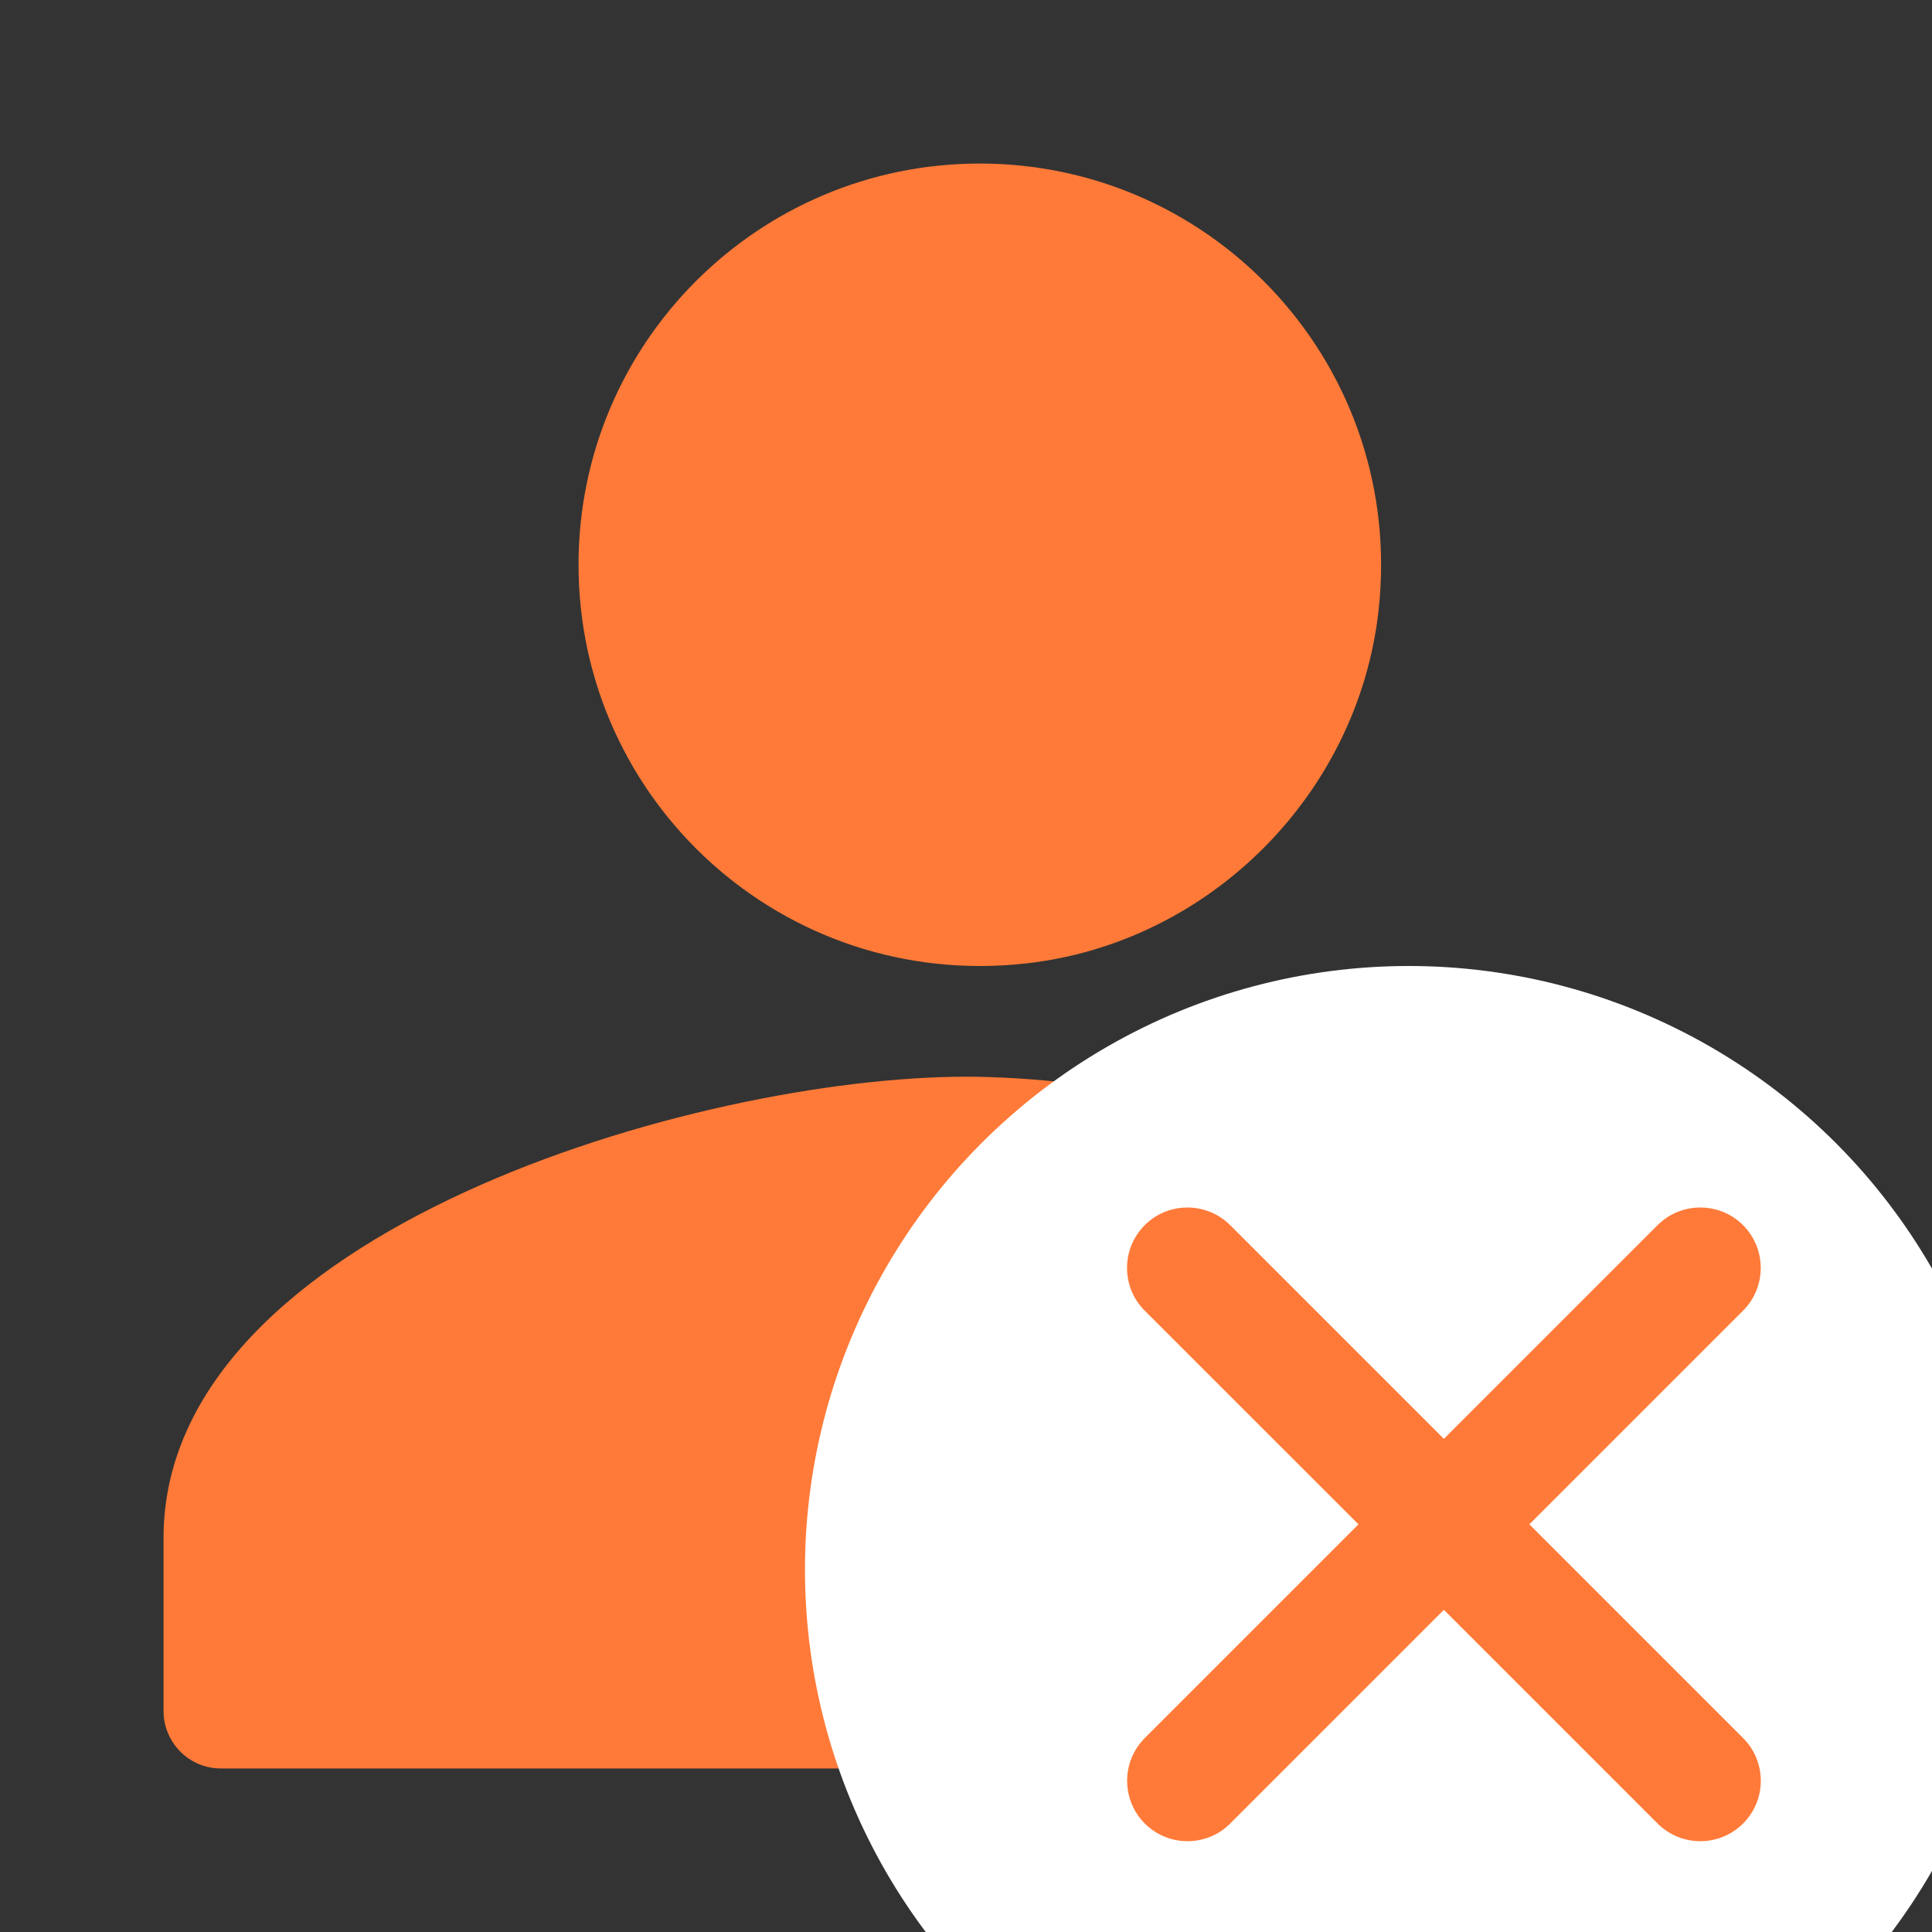
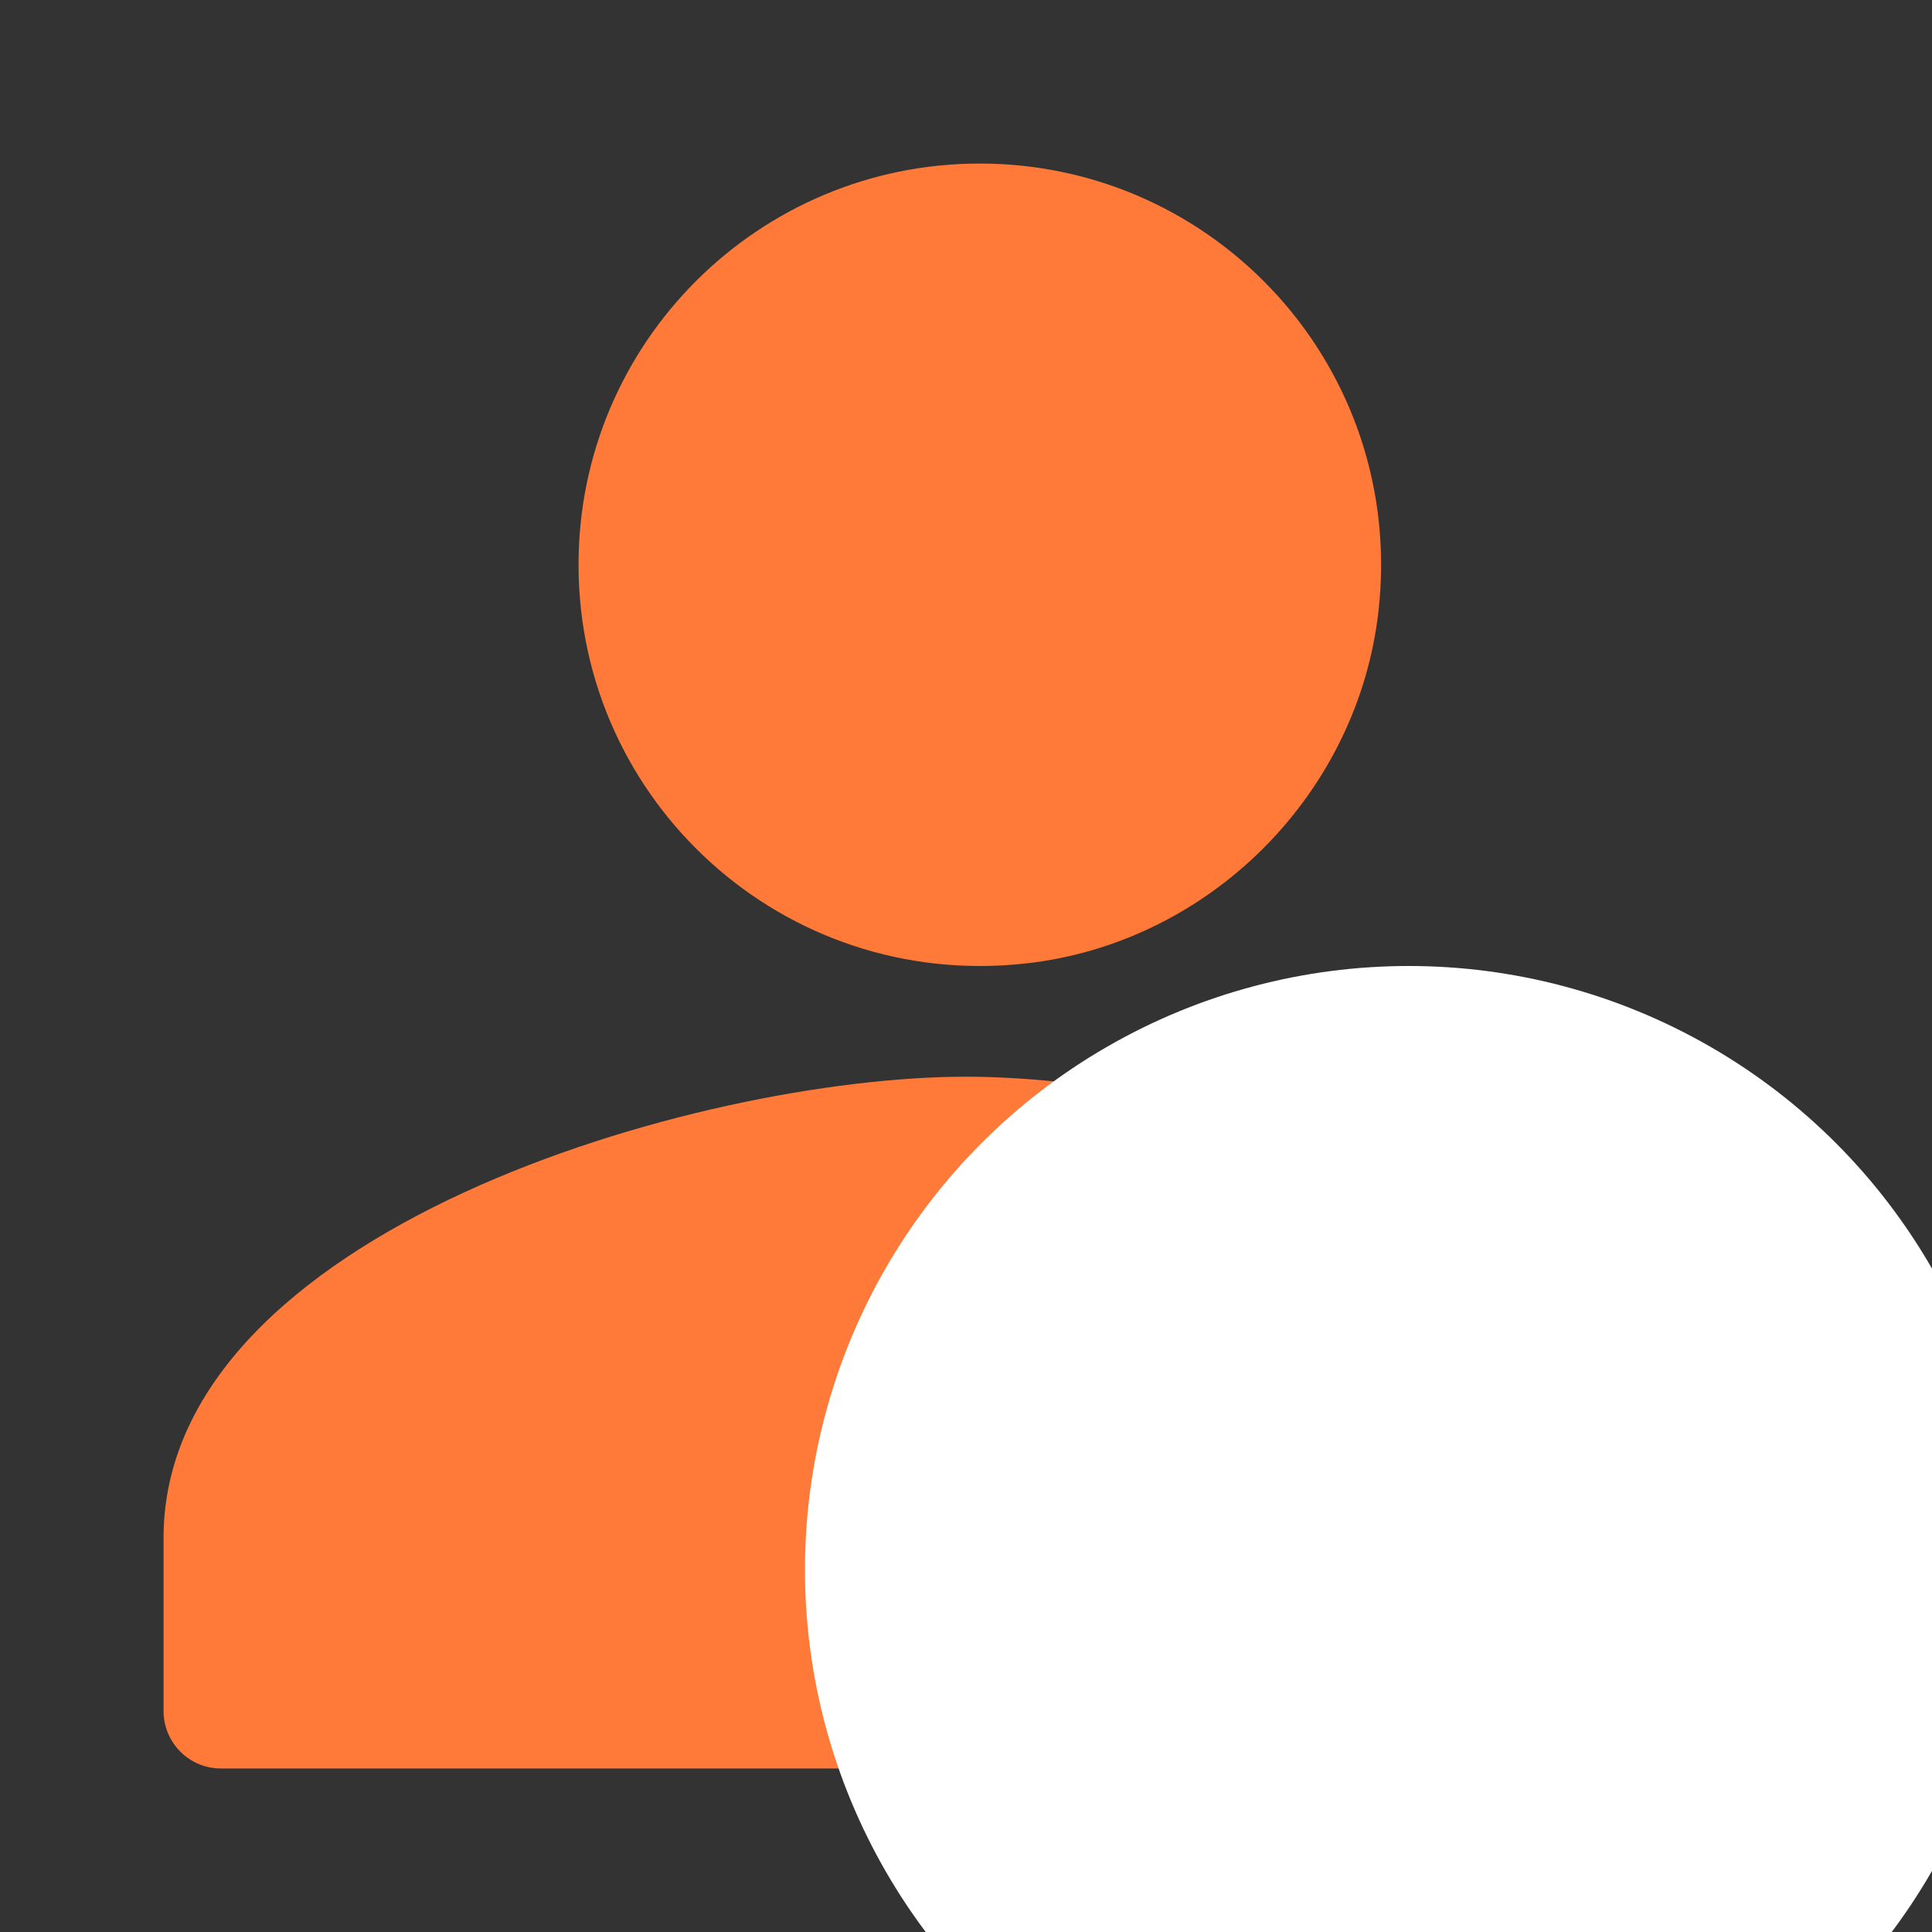
<svg xmlns="http://www.w3.org/2000/svg" width="20" height="20" viewBox="0 0 20 20" fill="none">
  <rect x="0" y="0" width="20" height="20" fill="#333333" stroke="none" />
  <g clip-path="url(#clip0_11_429)">
    <path d="M10.616 9.974C12.519 9.764 14.06 8.222 14.271 6.318C14.547 3.811 12.593 1.693 10.143 1.693C7.849 1.693 5.989 3.551 5.989 5.845V5.847C5.989 8.298 8.109 10.25 10.616 9.974ZM10.001 11.146C7.228 11.146 1.693 12.745 1.693 15.921V17.711C1.693 18.041 1.959 18.307 2.285 18.307H17.714C17.792 18.307 17.87 18.292 17.942 18.262C18.014 18.231 18.079 18.188 18.134 18.132C18.189 18.077 18.233 18.011 18.263 17.939C18.292 17.867 18.307 17.789 18.307 17.711V15.921C18.309 12.747 12.774 11.146 10.001 11.146Z" fill="url(#paint0_linear_11_429)" />
    <circle cx="14.583" cy="16.25" r="6.25" fill="white" />
-     <path d="M17.159 18.877L14.947 16.665L12.735 18.877C12.491 19.121 12.095 19.121 11.851 18.877C11.607 18.633 11.607 18.236 11.851 17.992L14.063 15.78L11.85 13.568C11.606 13.324 11.606 12.927 11.85 12.683C12.094 12.439 12.49 12.439 12.735 12.683L14.947 14.895L17.159 12.683C17.403 12.439 17.8 12.439 18.044 12.683C18.288 12.927 18.288 13.324 18.044 13.568L15.832 15.78L18.044 17.992C18.289 18.236 18.289 18.633 18.044 18.877C17.8 19.121 17.404 19.121 17.159 18.877Z" fill="url(#paint1_linear_11_429)" />
  </g>
  <defs>
    <linearGradient id="paint0_linear_11_429" x1="1.693" y1="10" x2="18.307" y2="10" gradientUnits="userSpaceOnUse">
      <stop stop-color="#FF7A38" />
      <stop offset="1" stop-color="#FF7A38" />
    </linearGradient>
    <linearGradient id="paint1_linear_11_429" x1="11.667" y1="15.78" x2="18.228" y2="15.78" gradientUnits="userSpaceOnUse">
      <stop stop-color="#FF7A38" />
      <stop offset="1" stop-color="#FF7A38" />
    </linearGradient>
    <clipPath id="clip0_11_429">
      <rect width="20" height="20" fill="white" />
    </clipPath>
  </defs>
</svg>